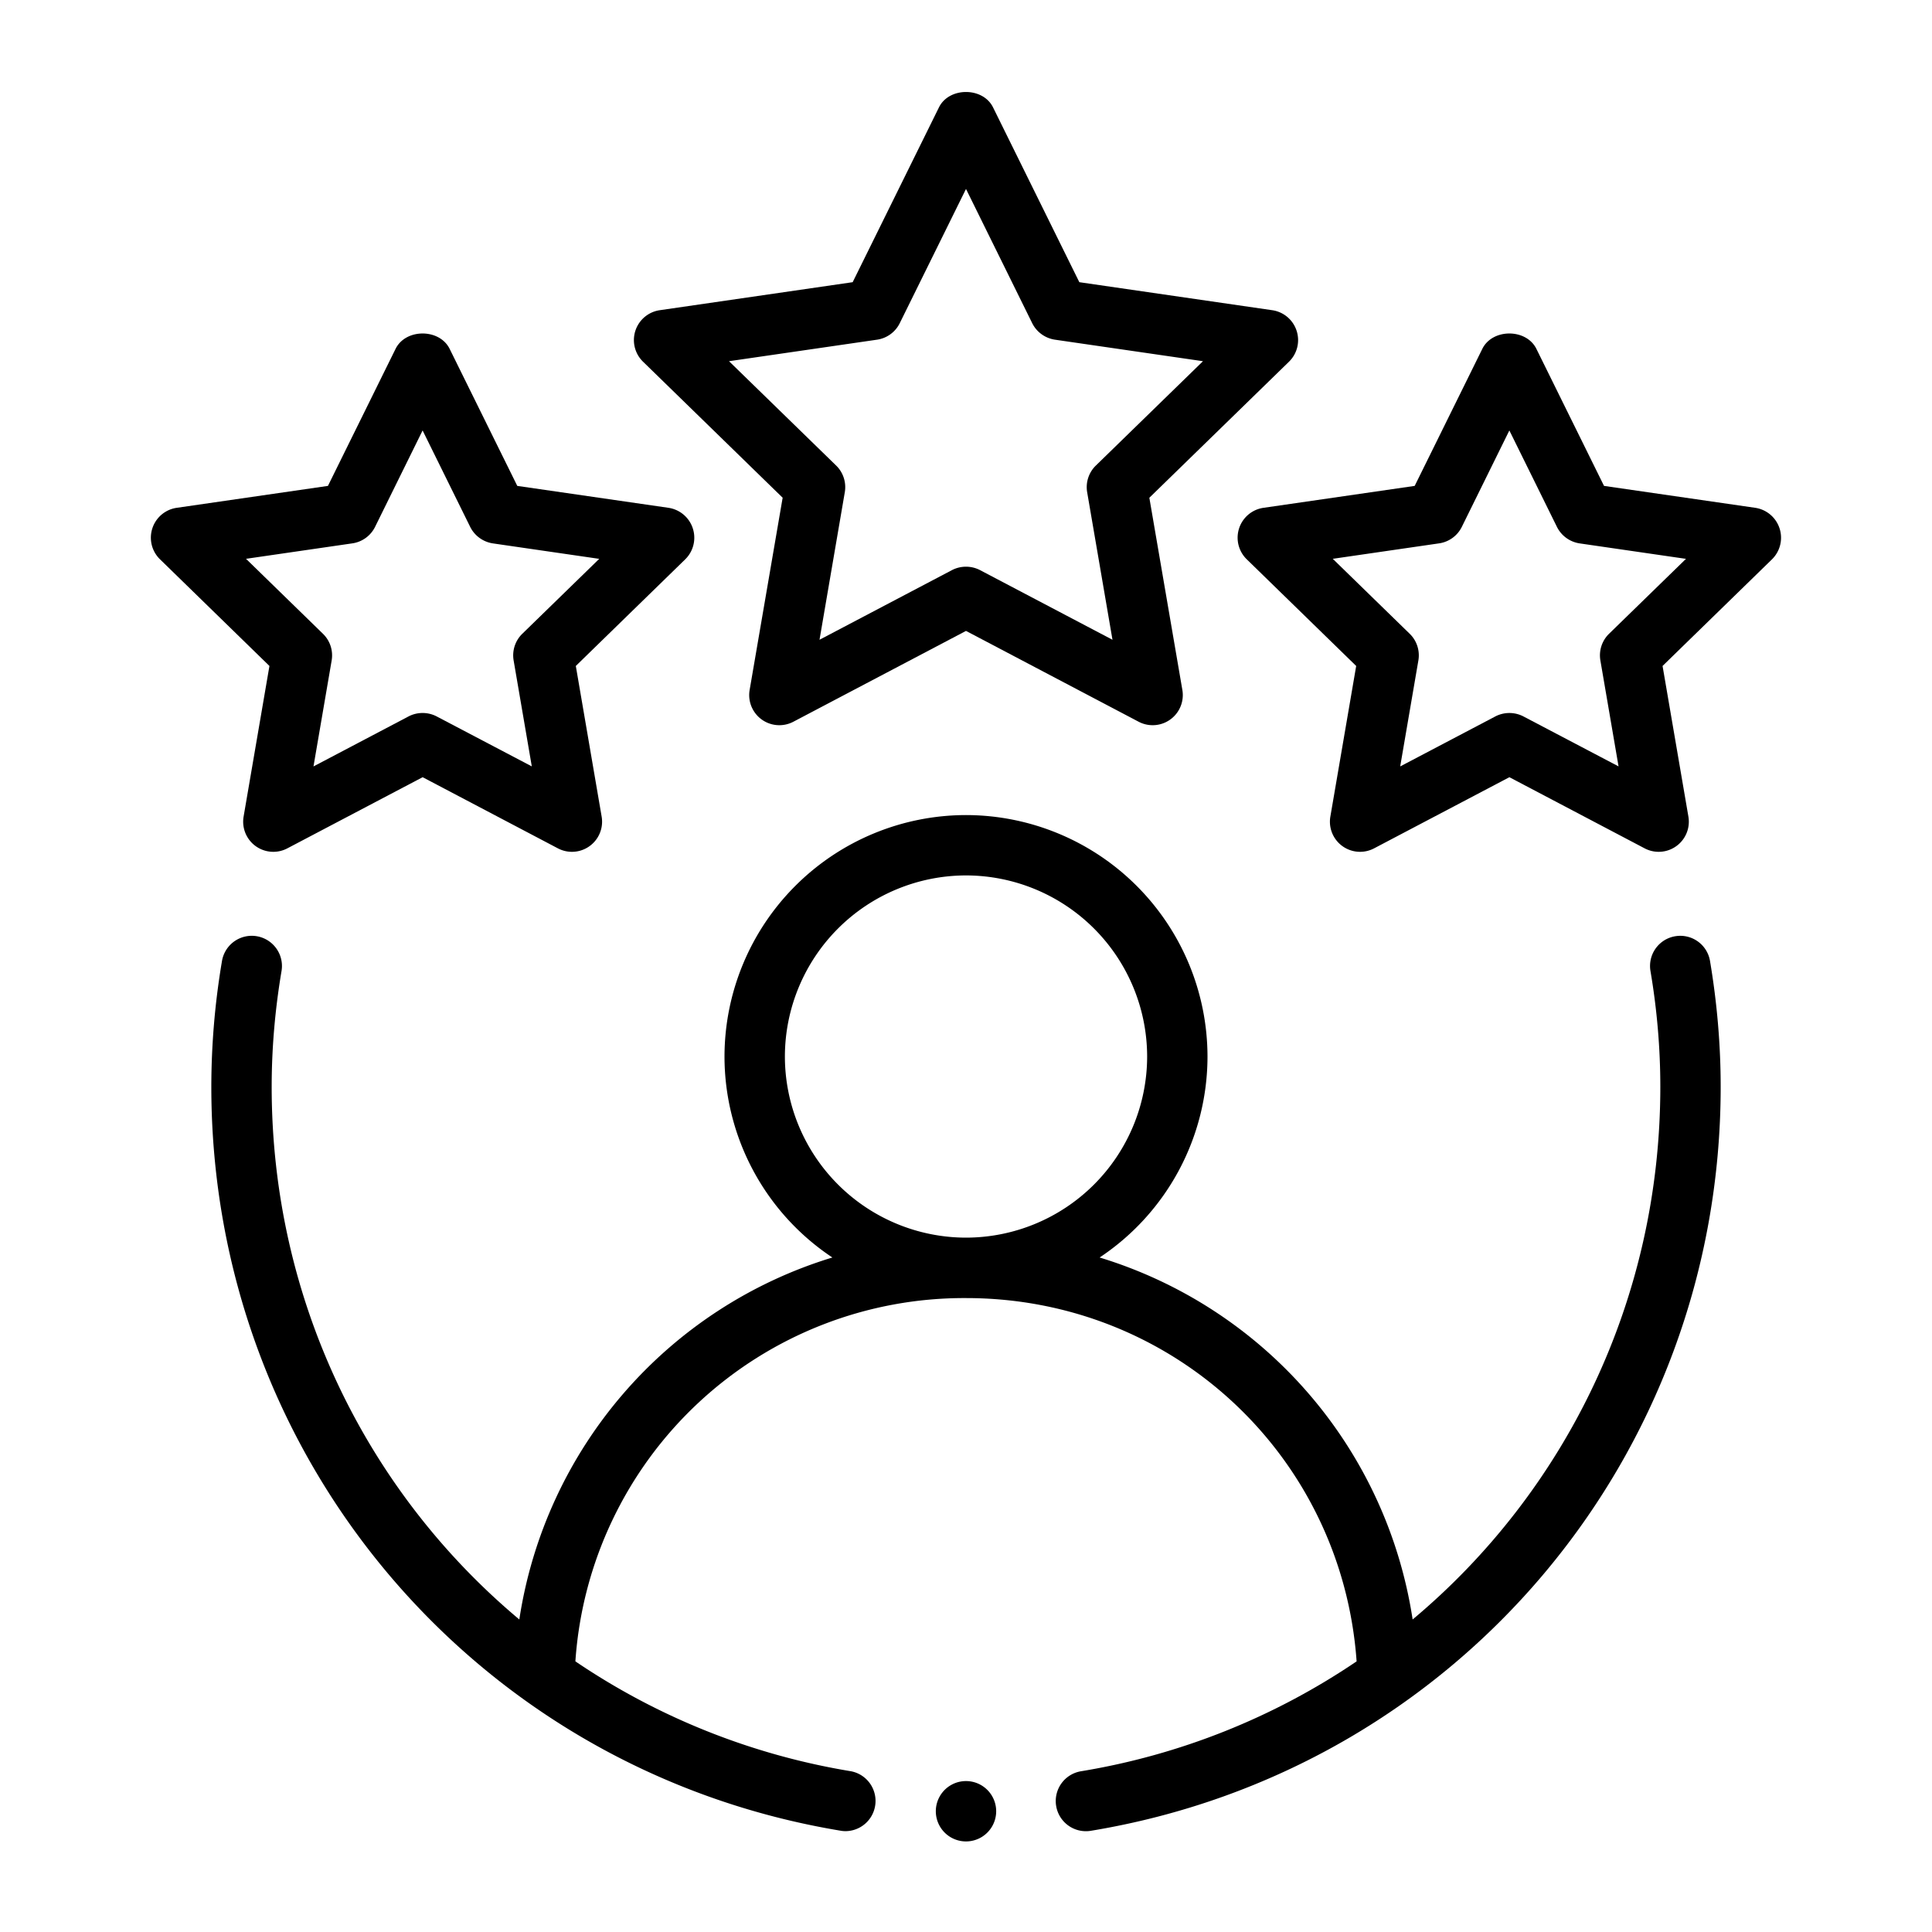
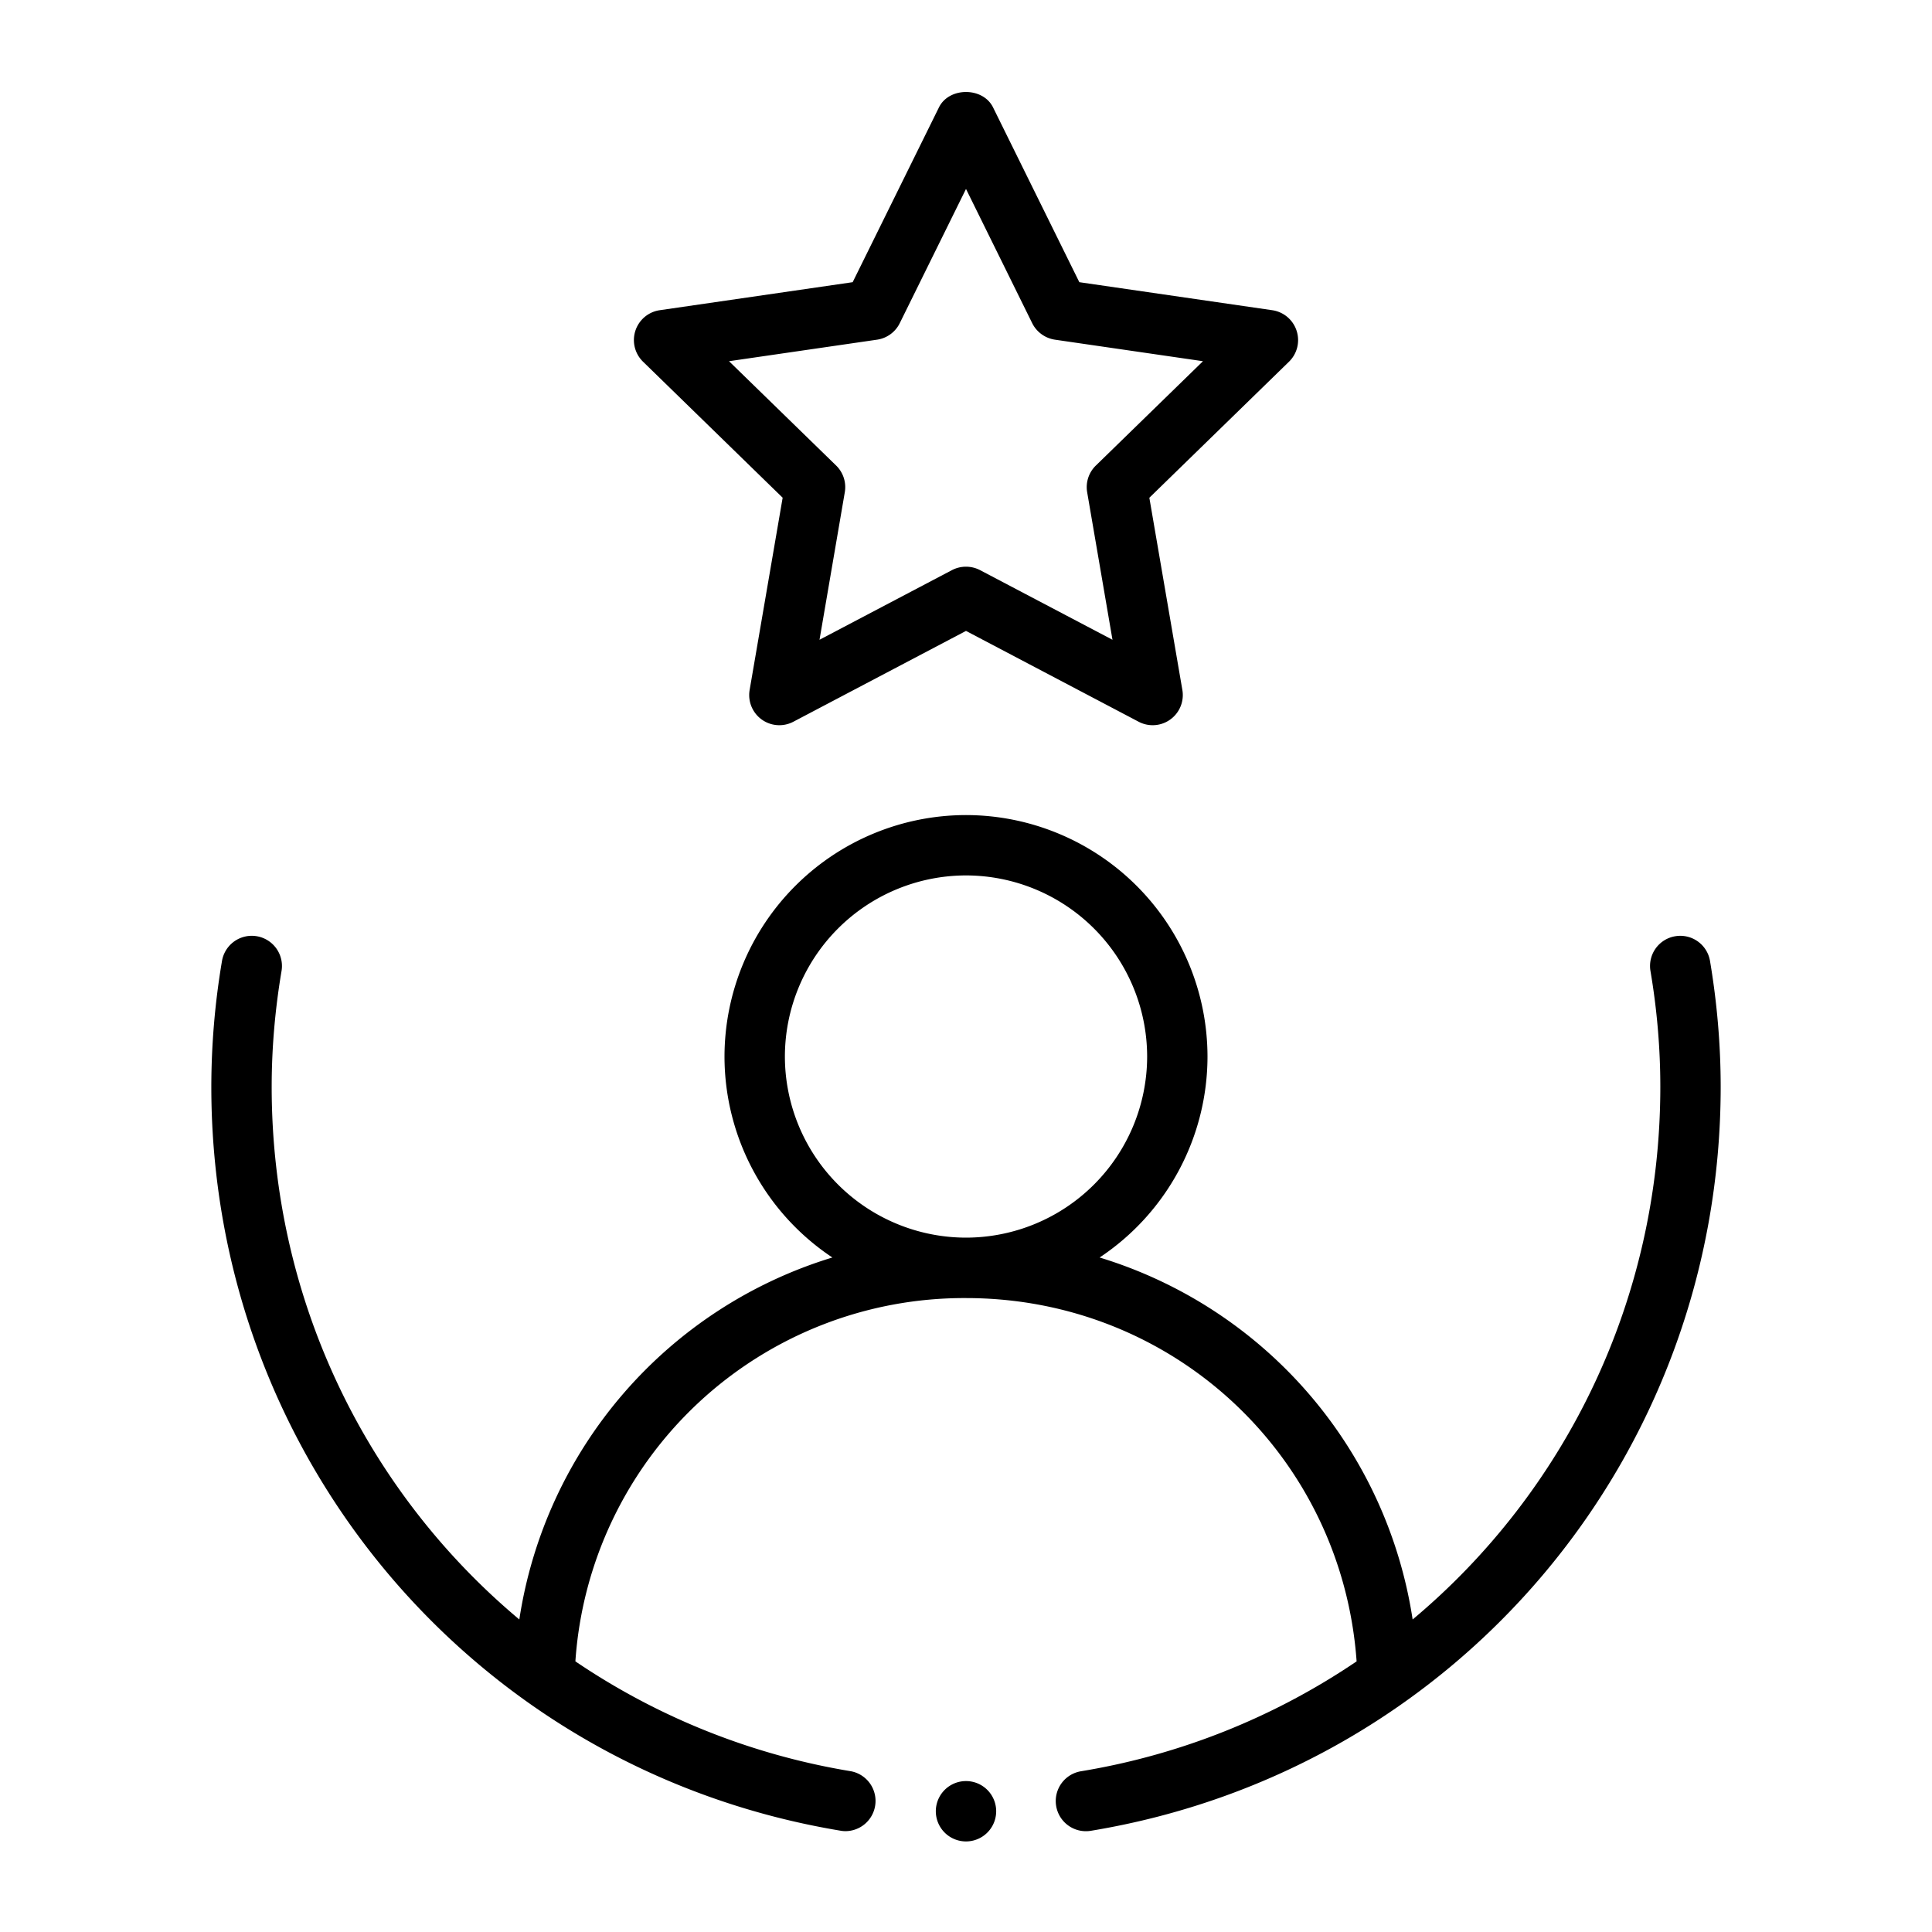
<svg xmlns="http://www.w3.org/2000/svg" width="50" height="50" fill="none">
  <path fill="#000" fill-rule="evenodd" d="M43.354 24.23a.78.78 0 0 0-.64.9c.17 1 .255 2.008.255 2.995 0 5.507-2.455 10.477-6.41 13.787a11.62 11.62 0 0 0-8.101-9.368 6.25 6.25 0 0 0 2.792-5.2 6.257 6.257 0 0 0-6.25-6.25 6.257 6.257 0 0 0-6.25 6.25 6.25 6.25 0 0 0 2.792 5.2 11.62 11.62 0 0 0-8.102 9.368c-3.954-3.31-6.409-8.28-6.409-13.787 0-.987.086-1.994.255-2.995a.781.781 0 1 0-1.541-.26 19.6 19.6 0 0 0-.276 3.255c0 9.595 6.853 17.693 16.294 19.255q.065.011.128.01a.782.782 0 0 0 .127-1.551 17.9 17.9 0 0 1-7.127-2.843A10.086 10.086 0 0 1 25 33.594c5.375 0 9.732 4.1 10.109 9.402a17.9 17.9 0 0 1-7.127 2.843.781.781 0 1 0 .255 1.541c9.442-1.562 16.294-9.66 16.294-19.255 0-1.074-.093-2.17-.276-3.255a.78.78 0 0 0-.901-.64m-23.041 3.114A4.693 4.693 0 0 1 25 22.656a4.693 4.693 0 0 1 4.688 4.688A4.693 4.693 0 0 1 25 32.03a4.693 4.693 0 0 1-4.687-4.687M33.556 8.56a.78.78 0 0 0-.631-.532l-4.992-.725L25.7 2.779c-.262-.531-1.138-.531-1.4 0l-2.233 4.524-4.992.725a.781.781 0 0 0-.433 1.333l3.613 3.52-.854 4.972a.78.78 0 0 0 1.134.824L25 16.328l4.465 2.349a.78.78 0 0 0 1.134-.824l-.854-4.971 3.613-3.52a.78.78 0 0 0 .198-.802m-5.195 3.488a.78.78 0 0 0-.225.693l.655 3.816-3.427-1.802a.79.79 0 0 0-.728 0l-3.427 1.802.654-3.816a.78.78 0 0 0-.224-.693l-2.772-2.7 3.831-.557a.78.78 0 0 0 .588-.428L25 4.89l1.713 3.473c.114.23.334.39.589.428l3.831.557z" clip-rule="evenodd" />
-   <path fill="#000" fill-rule="evenodd" d="M6.305 21.13a.78.78 0 0 0 1.134.824l3.499-1.84 3.498 1.84a.78.78 0 0 0 1.134-.824l-.668-3.895 2.831-2.759a.783.783 0 0 0-.433-1.334l-3.913-.567-1.75-3.546c-.262-.531-1.138-.531-1.4 0l-1.75 3.546-3.912.567a.781.781 0 0 0-.433 1.334l2.831 2.759zm.062-6.668 2.752-.4a.78.78 0 0 0 .588-.427l1.23-2.495 1.231 2.495c.114.23.334.39.588.428l2.752.4-1.991 1.939a.78.78 0 0 0-.224.692l.47 2.74-2.462-1.293a.79.79 0 0 0-.728 0l-2.46 1.294.47-2.74a.78.78 0 0 0-.225-.693zM45.425 13.142l-3.913-.567-1.75-3.546c-.262-.531-1.138-.531-1.4 0l-1.75 3.546-3.912.567a.781.781 0 0 0-.433 1.334l2.831 2.759-.668 3.895a.78.78 0 0 0 1.134.824l3.499-1.84 3.498 1.84a.78.78 0 0 0 1.134-.824l-.668-3.895 2.831-2.759a.783.783 0 0 0-.433-1.334m-3.783 3.26a.78.78 0 0 0-.224.692l.47 2.74-2.462-1.293a.79.79 0 0 0-.727 0l-2.462 1.294.47-2.74a.78.78 0 0 0-.224-.693l-1.991-1.94 2.752-.4a.78.78 0 0 0 .588-.427l1.23-2.495 1.231 2.495c.114.23.334.39.588.428l2.752.4z" clip-rule="evenodd" />
  <path fill="#000" d="M25 47.656a.781.781 0 1 0 0-1.562.781.781 0 0 0 0 1.562" />
</svg>